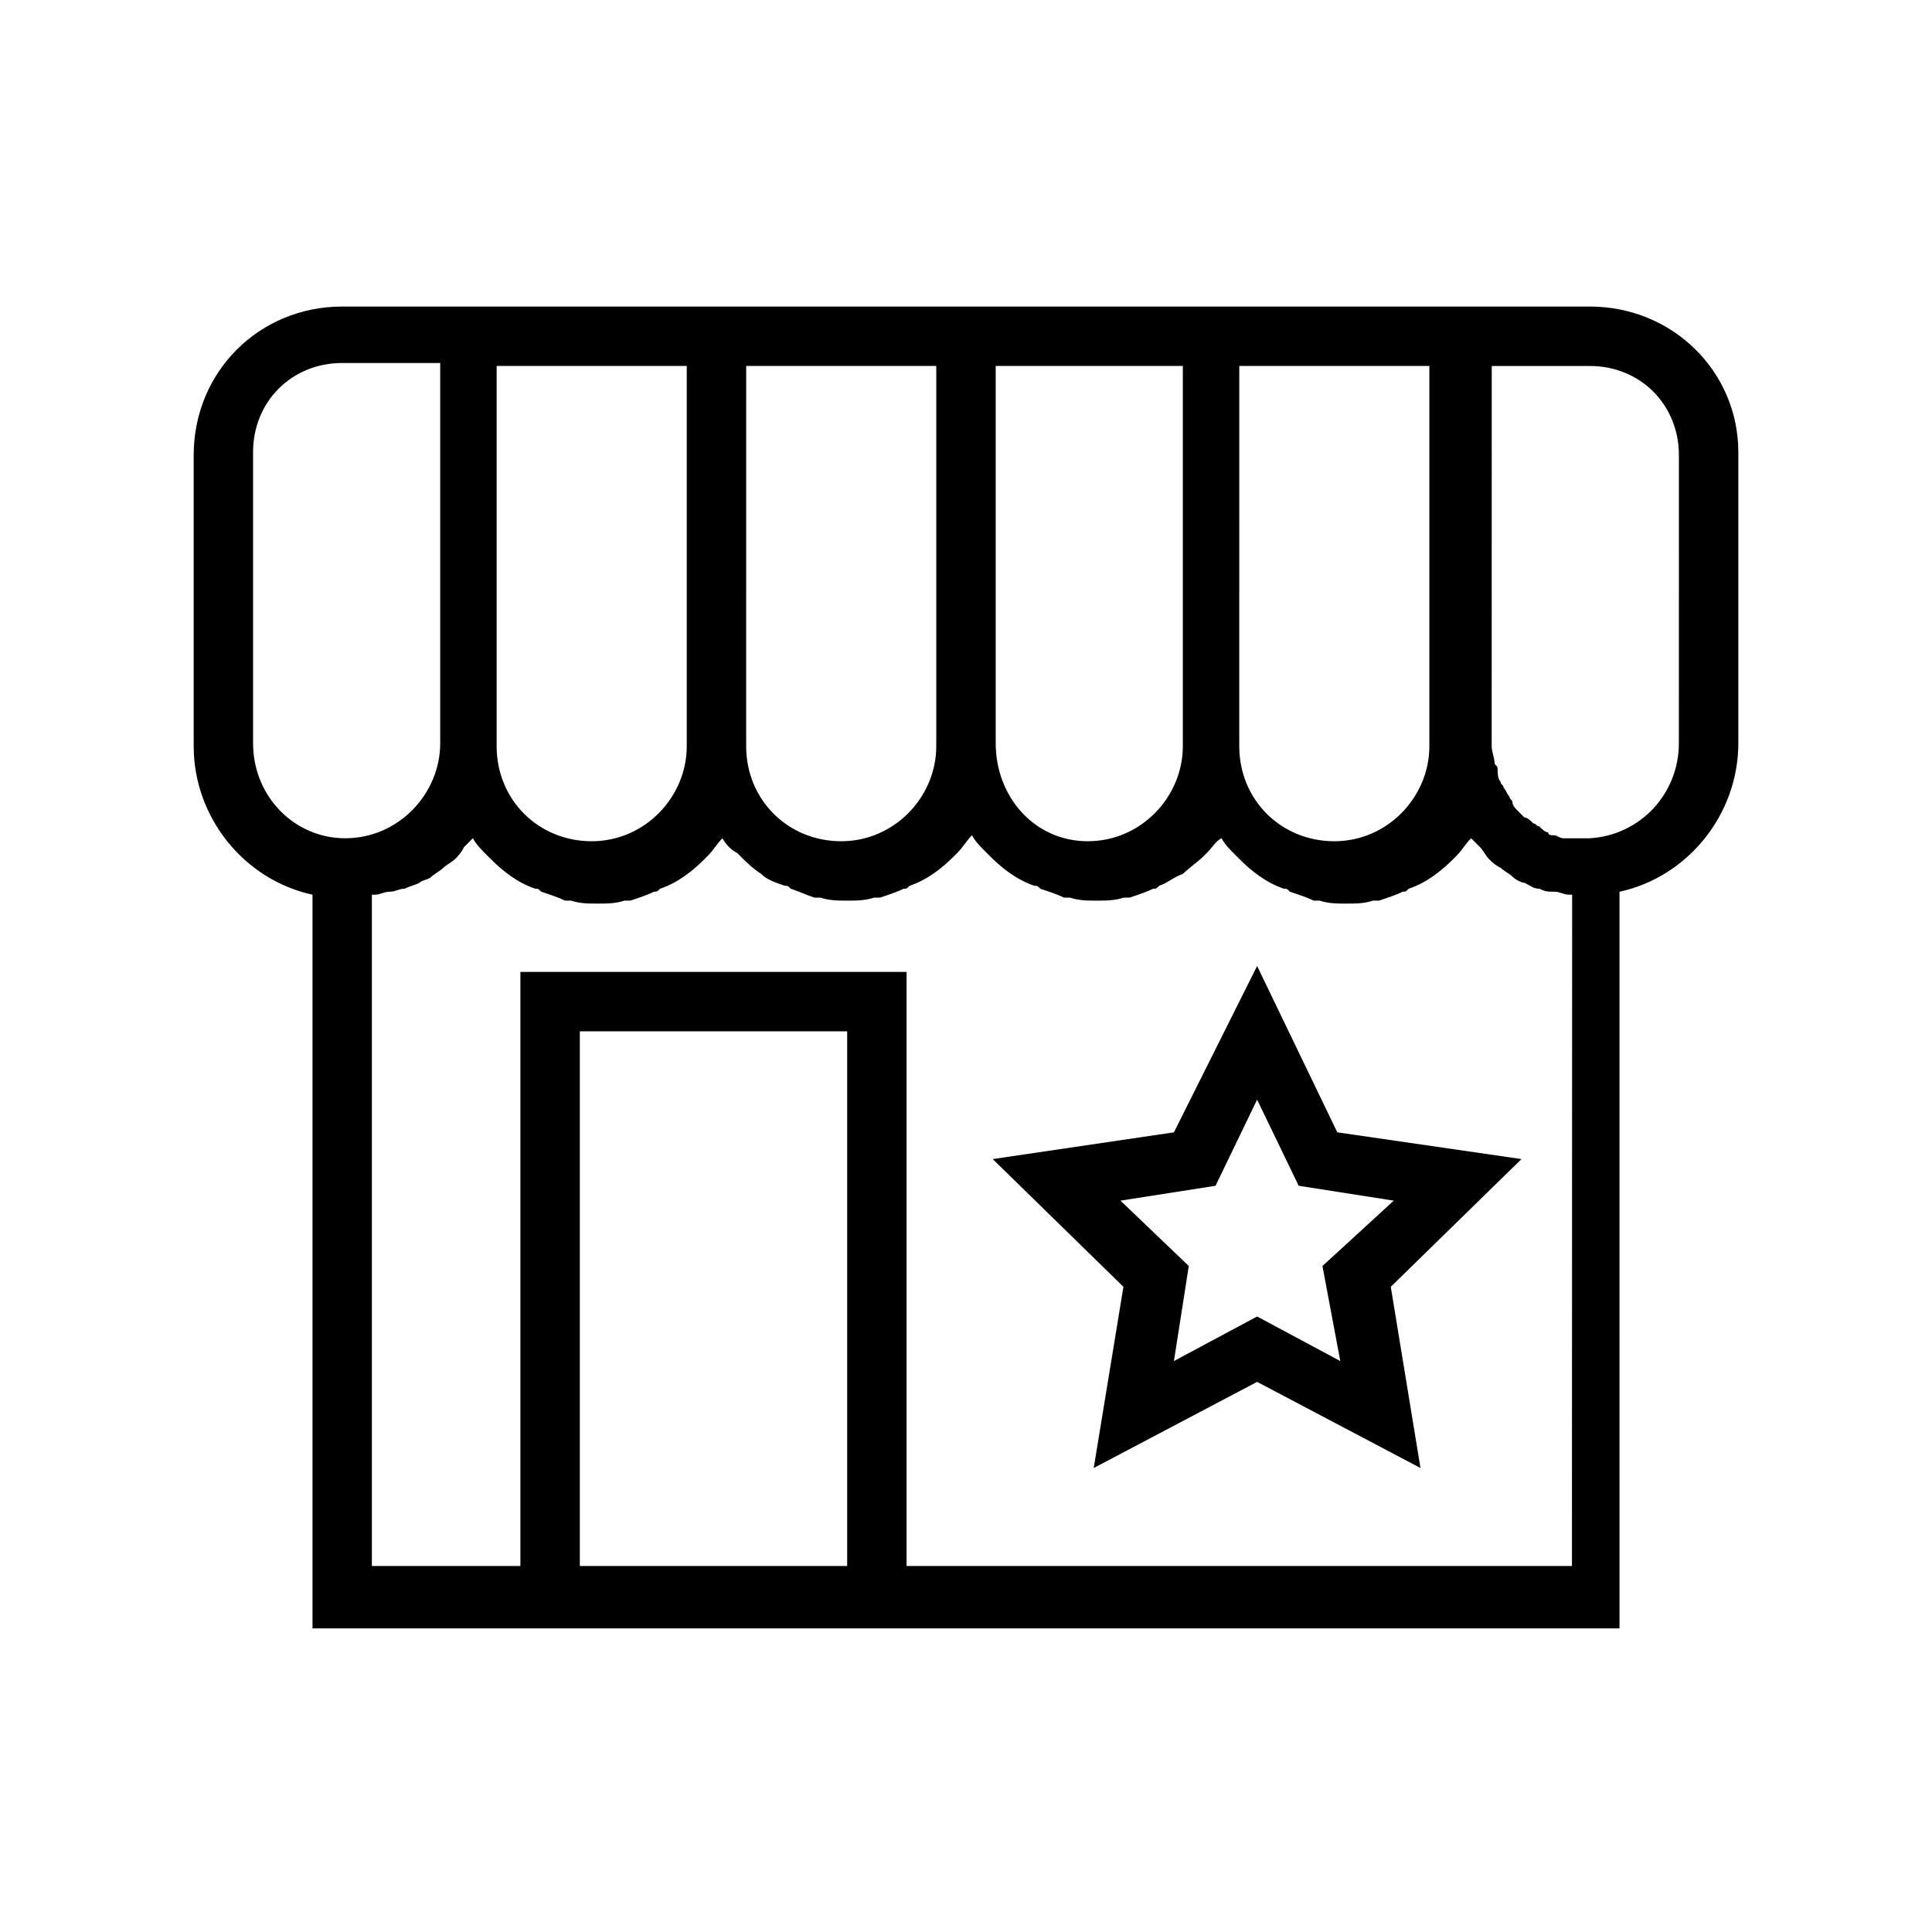
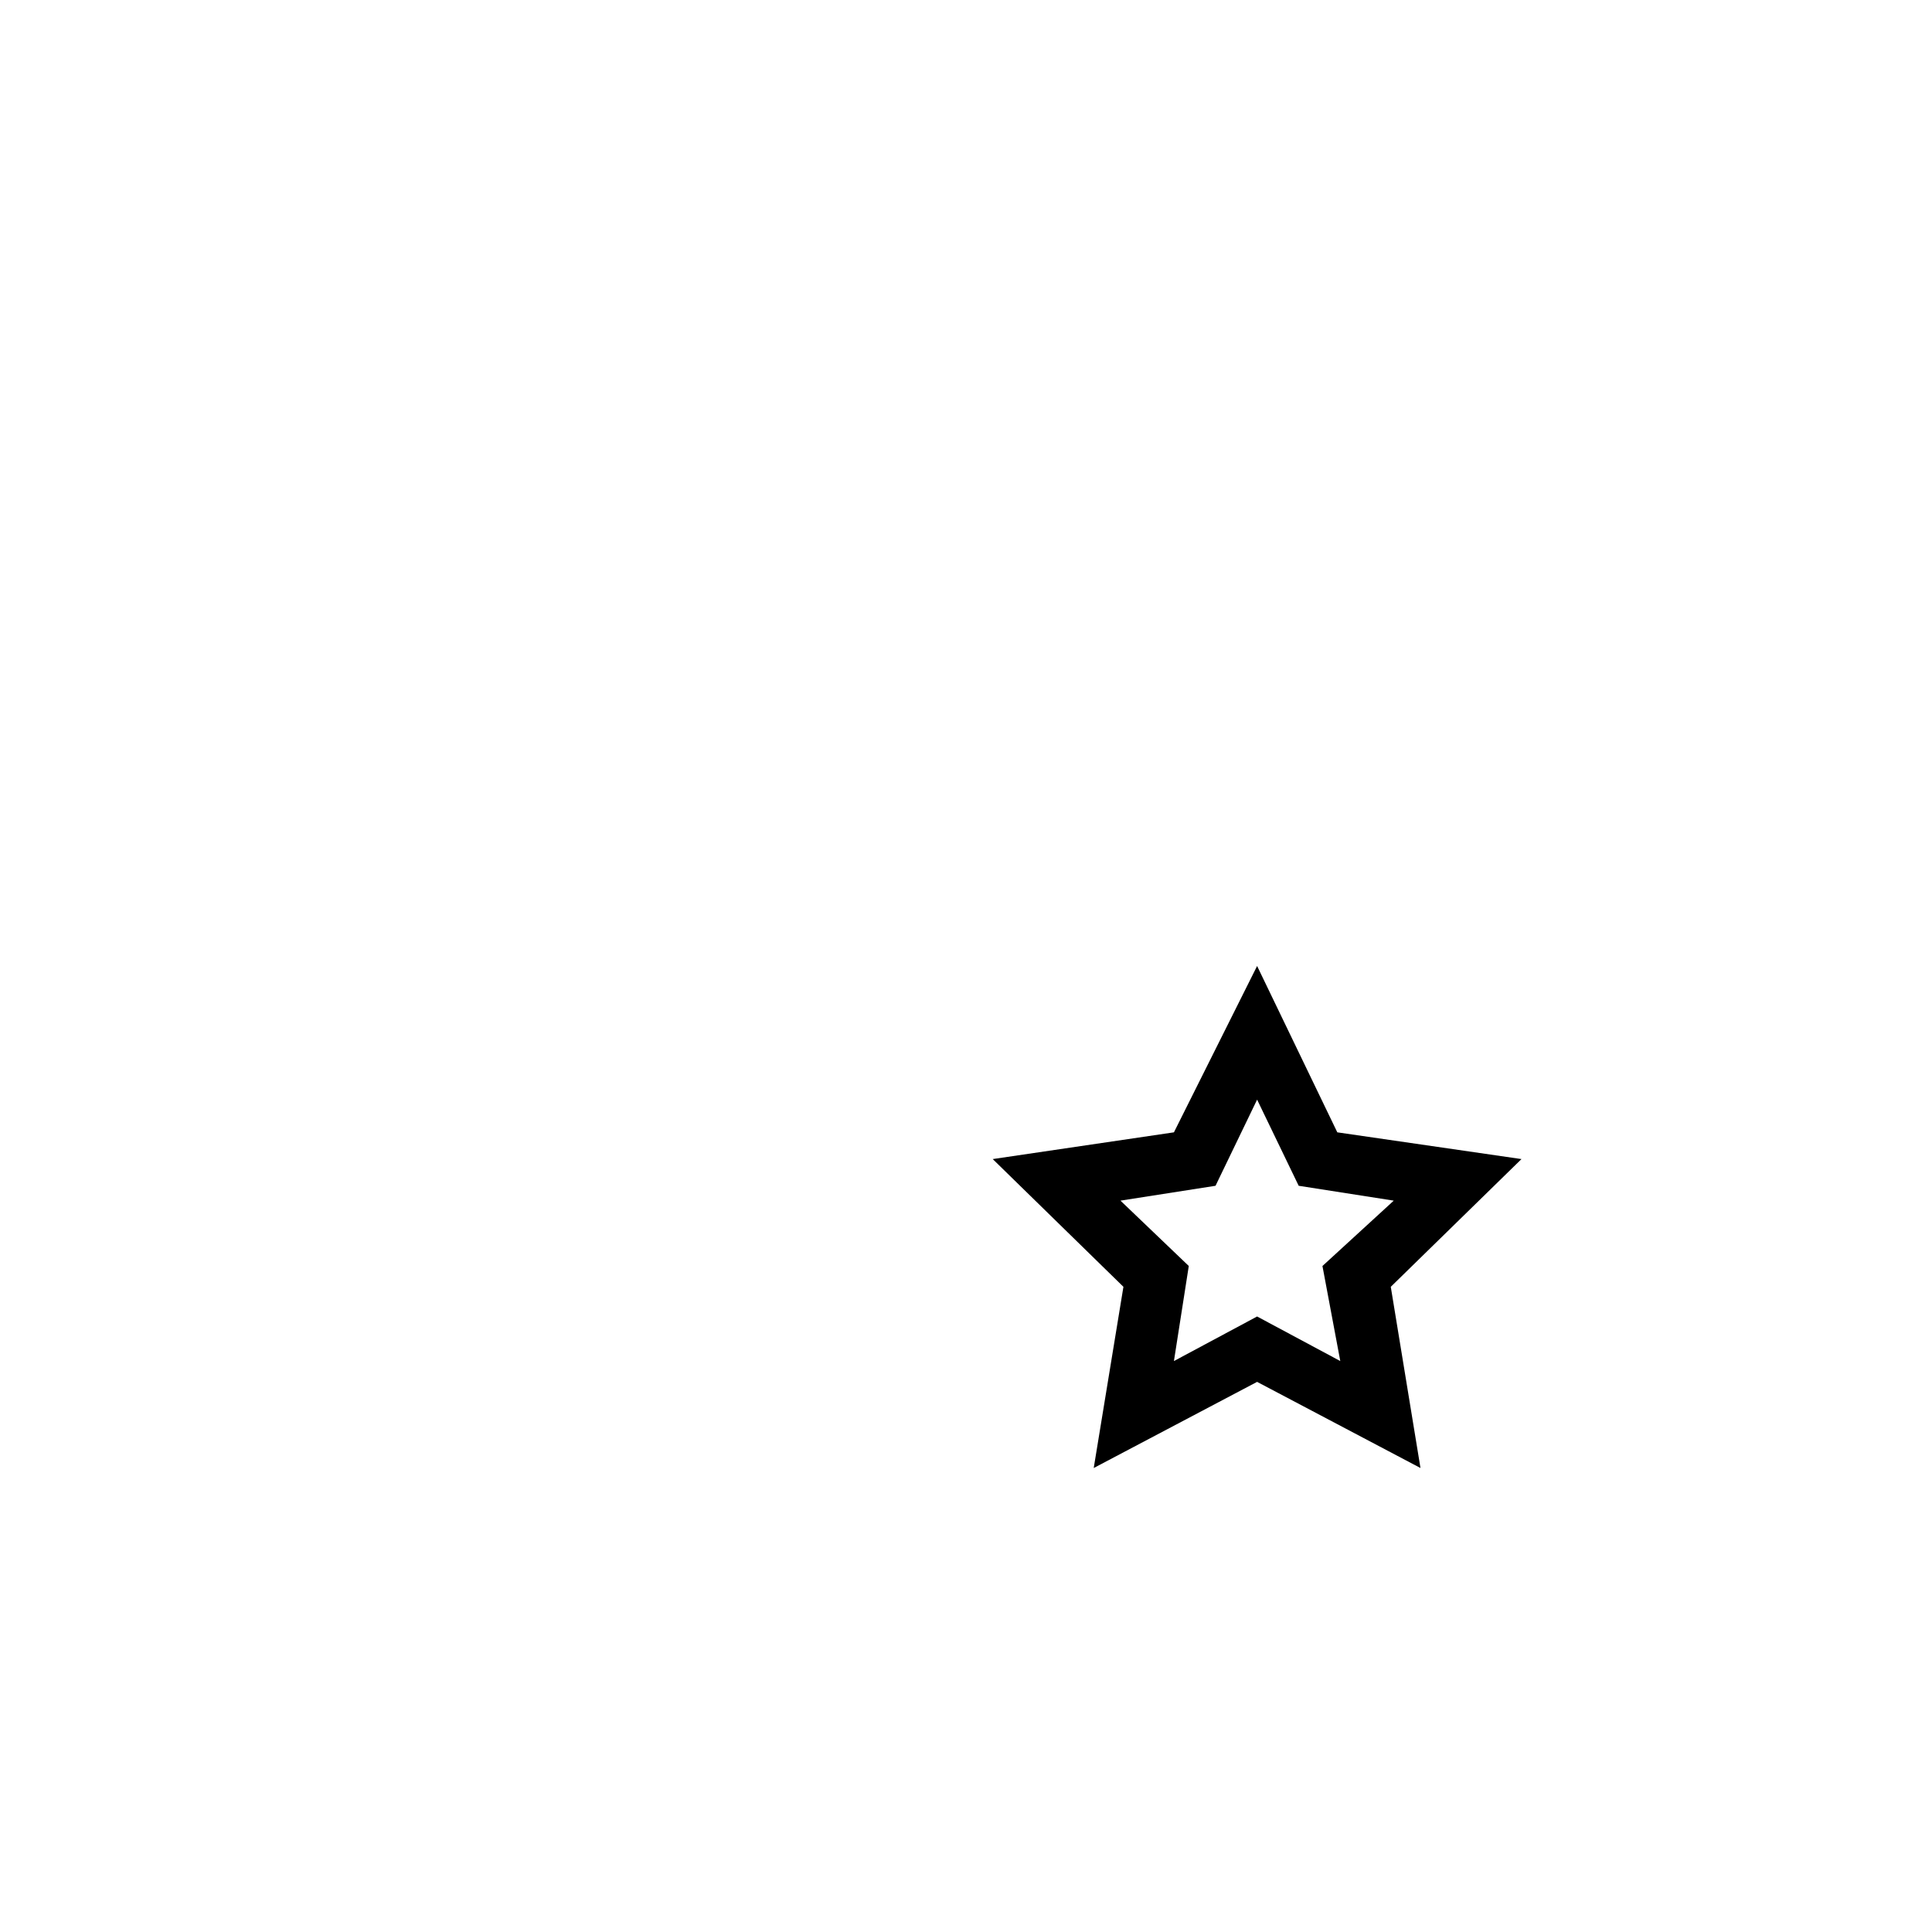
<svg xmlns="http://www.w3.org/2000/svg" fill="#000000" width="800px" height="800px" version="1.1" viewBox="144 144 512 512">
  <g>
-     <path d="m565.31 225.24h-330.62c-22.043 0-39.359 17.32-39.359 39.359v77.145c0 18.895 13.383 35.426 31.488 39.359v194.44h346.37l-0.004-195.22c18.105-3.938 31.488-20.469 31.488-39.359v-77.145c0-21.258-17.32-38.578-39.359-38.578zm-92.105 15.746h49.594v100.76c0 13.383-11.02 25.191-25.191 25.191-14.168 0-25.191-11.02-25.191-25.191l0.004-100.76zm-65.336 0h49.594v100.76c0 13.383-11.02 25.191-25.191 25.191-14.168 0-24.402-11.809-24.402-25.98zm-65.34 0h49.594v100.76c0 13.383-11.02 25.191-25.191 25.191-14.168 0-25.191-11.02-25.191-25.191l0.004-100.76zm-66.125 0h49.594v100.76c0 13.383-11.02 25.191-25.191 25.191-14.168 0-25.191-11.02-25.191-25.191l0.004-100.76zm-65.336 99.973v-77.145c0-13.383 10.234-23.617 23.617-23.617h25.977v100.76c0 13.383-11.02 25.191-25.191 25.191-13.383 0-24.402-11.02-24.402-25.191zm86.594 218.05v-141.7h70.848v141.7zm259.77 0h-173.18v-157.44l-102.34 0.004v157.44h-39.359v-177.91h0.789c1.574 0 2.363-0.789 3.938-0.789 1.574 0 2.363-0.789 3.938-0.789 1.574-0.789 2.363-0.789 3.938-1.574 0.789-0.789 2.363-0.789 3.148-1.574 0.789-0.789 2.363-1.574 3.148-2.363 0.789-0.789 2.363-1.574 3.148-2.363 0.789-0.789 1.574-1.574 2.363-3.148 0.789-0.789 1.574-1.574 2.363-2.363 0.789 1.574 2.363 3.148 3.938 4.723l0.789 0.789c3.148 3.148 7.086 6.297 11.809 7.871 0.789 0 0.789 0 1.574 0.789 2.363 0.789 4.723 1.574 6.297 2.363h1.574c2.363 0.789 4.723 0.789 7.086 0.789 2.363 0 4.723 0 7.086-0.789h1.574c2.363-0.789 4.723-1.574 6.297-2.363 0.789 0 0.789 0 1.574-0.789 4.723-1.574 8.66-4.723 11.809-7.871l0.789-0.789c1.574-1.574 2.363-3.148 3.938-4.723 0.789 1.574 2.363 3.148 3.938 3.938 0 0 0.789 0.789 0.789 0.789 1.574 1.574 3.148 3.148 5.512 4.723 1.574 1.574 3.938 2.363 6.297 3.148 0.789 0 0.789 0 1.574 0.789 2.363 0.789 3.938 1.574 6.297 2.363h1.574c2.363 0.789 4.723 0.789 7.086 0.789s4.723 0 7.086-0.789h1.574c2.363-0.789 4.723-1.574 6.297-2.363 0.789 0 0.789 0 1.574-0.789 4.723-1.574 8.66-4.723 11.809-7.871 0 0 0.789-0.789 0.789-0.789 1.574-1.574 2.363-3.148 3.938-4.723 0.789 1.574 2.363 3.148 3.938 4.723l0.789 0.789c3.148 3.148 7.086 6.297 11.809 7.871 0.789 0 0.789 0 1.574 0.789 2.363 0.789 4.723 1.574 6.297 2.363h1.574c2.363 0.789 4.723 0.789 7.086 0.789 2.363 0 4.723 0 7.086-0.789h1.574c2.363-0.789 4.723-1.574 6.297-2.363 0.789 0 0.789 0 1.574-0.789 2.363-0.789 3.938-2.363 6.297-3.148 1.574-1.574 3.938-3.148 5.512-4.723l0.789-0.789c1.574-1.574 2.363-3.148 3.938-3.938 0.789 1.574 2.363 3.148 3.938 4.723 0 0 0.789 0.789 0.789 0.789 3.148 3.148 7.086 6.297 11.809 7.871 0.789 0 0.789 0 1.574 0.789 2.363 0.789 4.723 1.574 6.297 2.363h1.574c2.363 0.789 4.723 0.789 7.086 0.789s4.723 0 7.086-0.789h1.574c2.363-0.789 4.723-1.574 6.297-2.363 0.789 0 0.789 0 1.574-0.789 4.723-1.574 8.66-4.723 11.809-7.871 0 0 0.789-0.789 0.789-0.789 1.574-1.574 2.363-3.148 3.938-4.723l2.363 2.363c0.789 0.789 1.574 2.363 2.363 3.148 0.789 0.789 1.574 1.574 3.148 2.363 0.789 0.789 2.363 1.574 3.148 2.363 0.789 0.789 2.363 1.574 3.148 1.574 1.574 0.789 2.363 1.574 3.938 1.574 1.574 0.789 2.363 0.789 3.938 0.789 1.574 0 2.363 0.789 3.938 0.789h0.789l-0.051 177.91zm31.488-218.05c0 13.383-10.234 24.402-23.617 25.191h-1.574-3.148-2.363c-0.789 0-1.574-0.789-2.363-0.789s-1.574 0-1.574-0.789c-0.789 0-1.574-0.789-2.363-1.574-0.789 0-0.789-0.789-1.574-0.789-0.789-0.789-1.574-1.574-2.363-1.574-0.789-0.789-0.789-0.789-1.574-1.574-0.789-0.789-1.574-1.574-1.574-2.363 0-0.789-0.789-0.789-0.789-1.574-0.789-0.789-0.789-1.574-1.574-2.363 0-0.789-0.789-0.789-0.789-1.574-0.789-0.789-0.789-2.363-0.789-3.148 0-0.789 0-0.789-0.789-1.574 0-1.574-0.789-3.148-0.789-4.723l0.016-100.75h25.98c13.383 0 23.617 10.234 23.617 23.617z" />
    <path d="m498.4 444.08-21.254-44.082-22.043 44.082-48.02 7.086 34.637 33.852-7.871 48.02 43.297-22.828 43.297 22.828-7.871-48.02 34.637-33.852zm0.789 60.613-22.043-11.809-22.043 11.809 3.938-25.191-18.105-17.32 25.191-3.938 11.02-22.828 11.02 22.828 25.191 3.938-18.895 17.324z" />
  </g>
</svg>